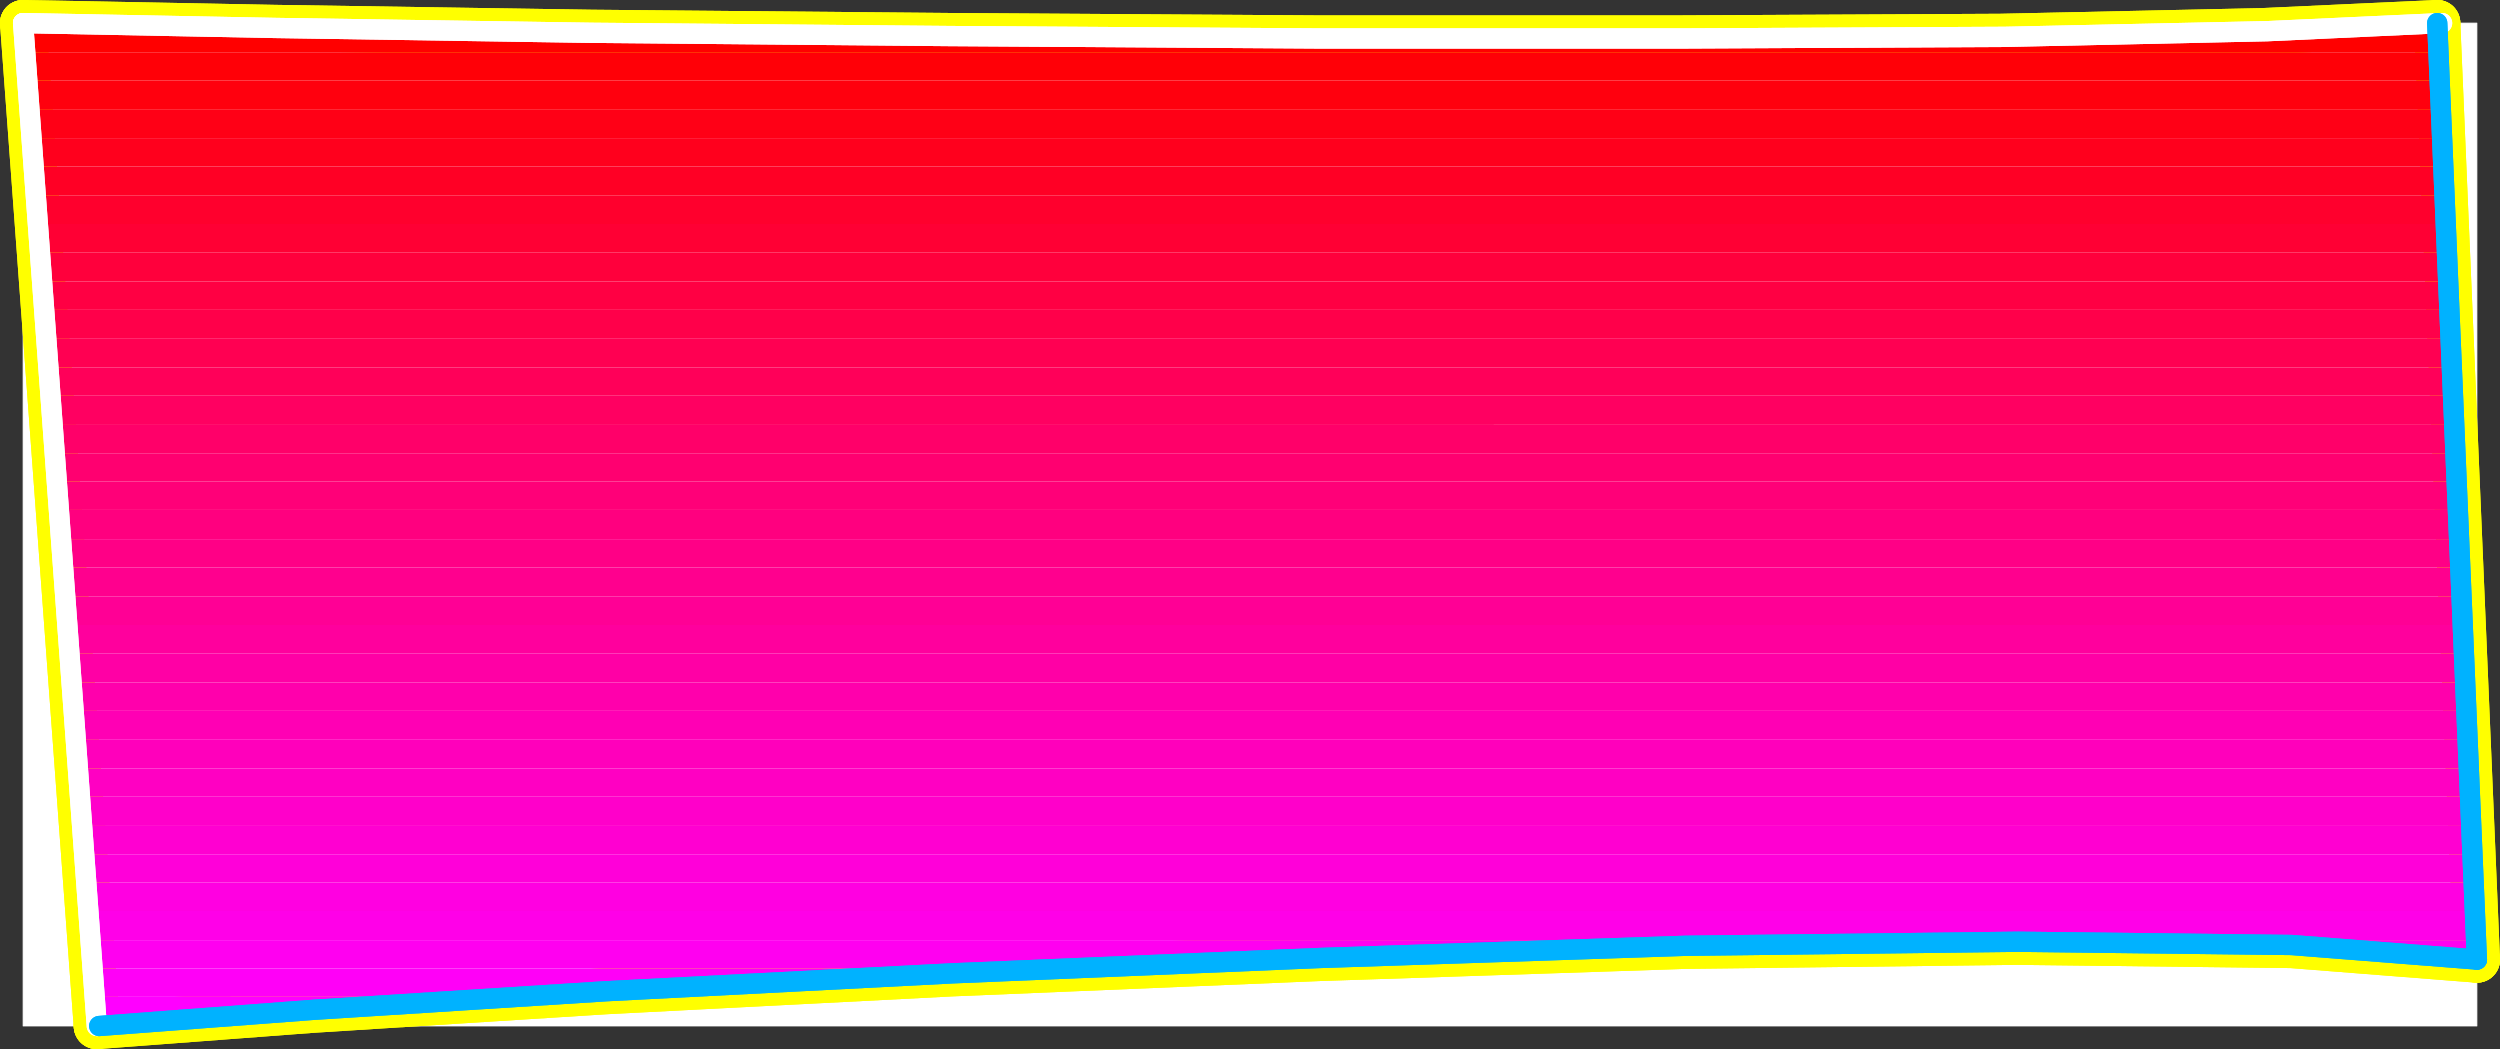
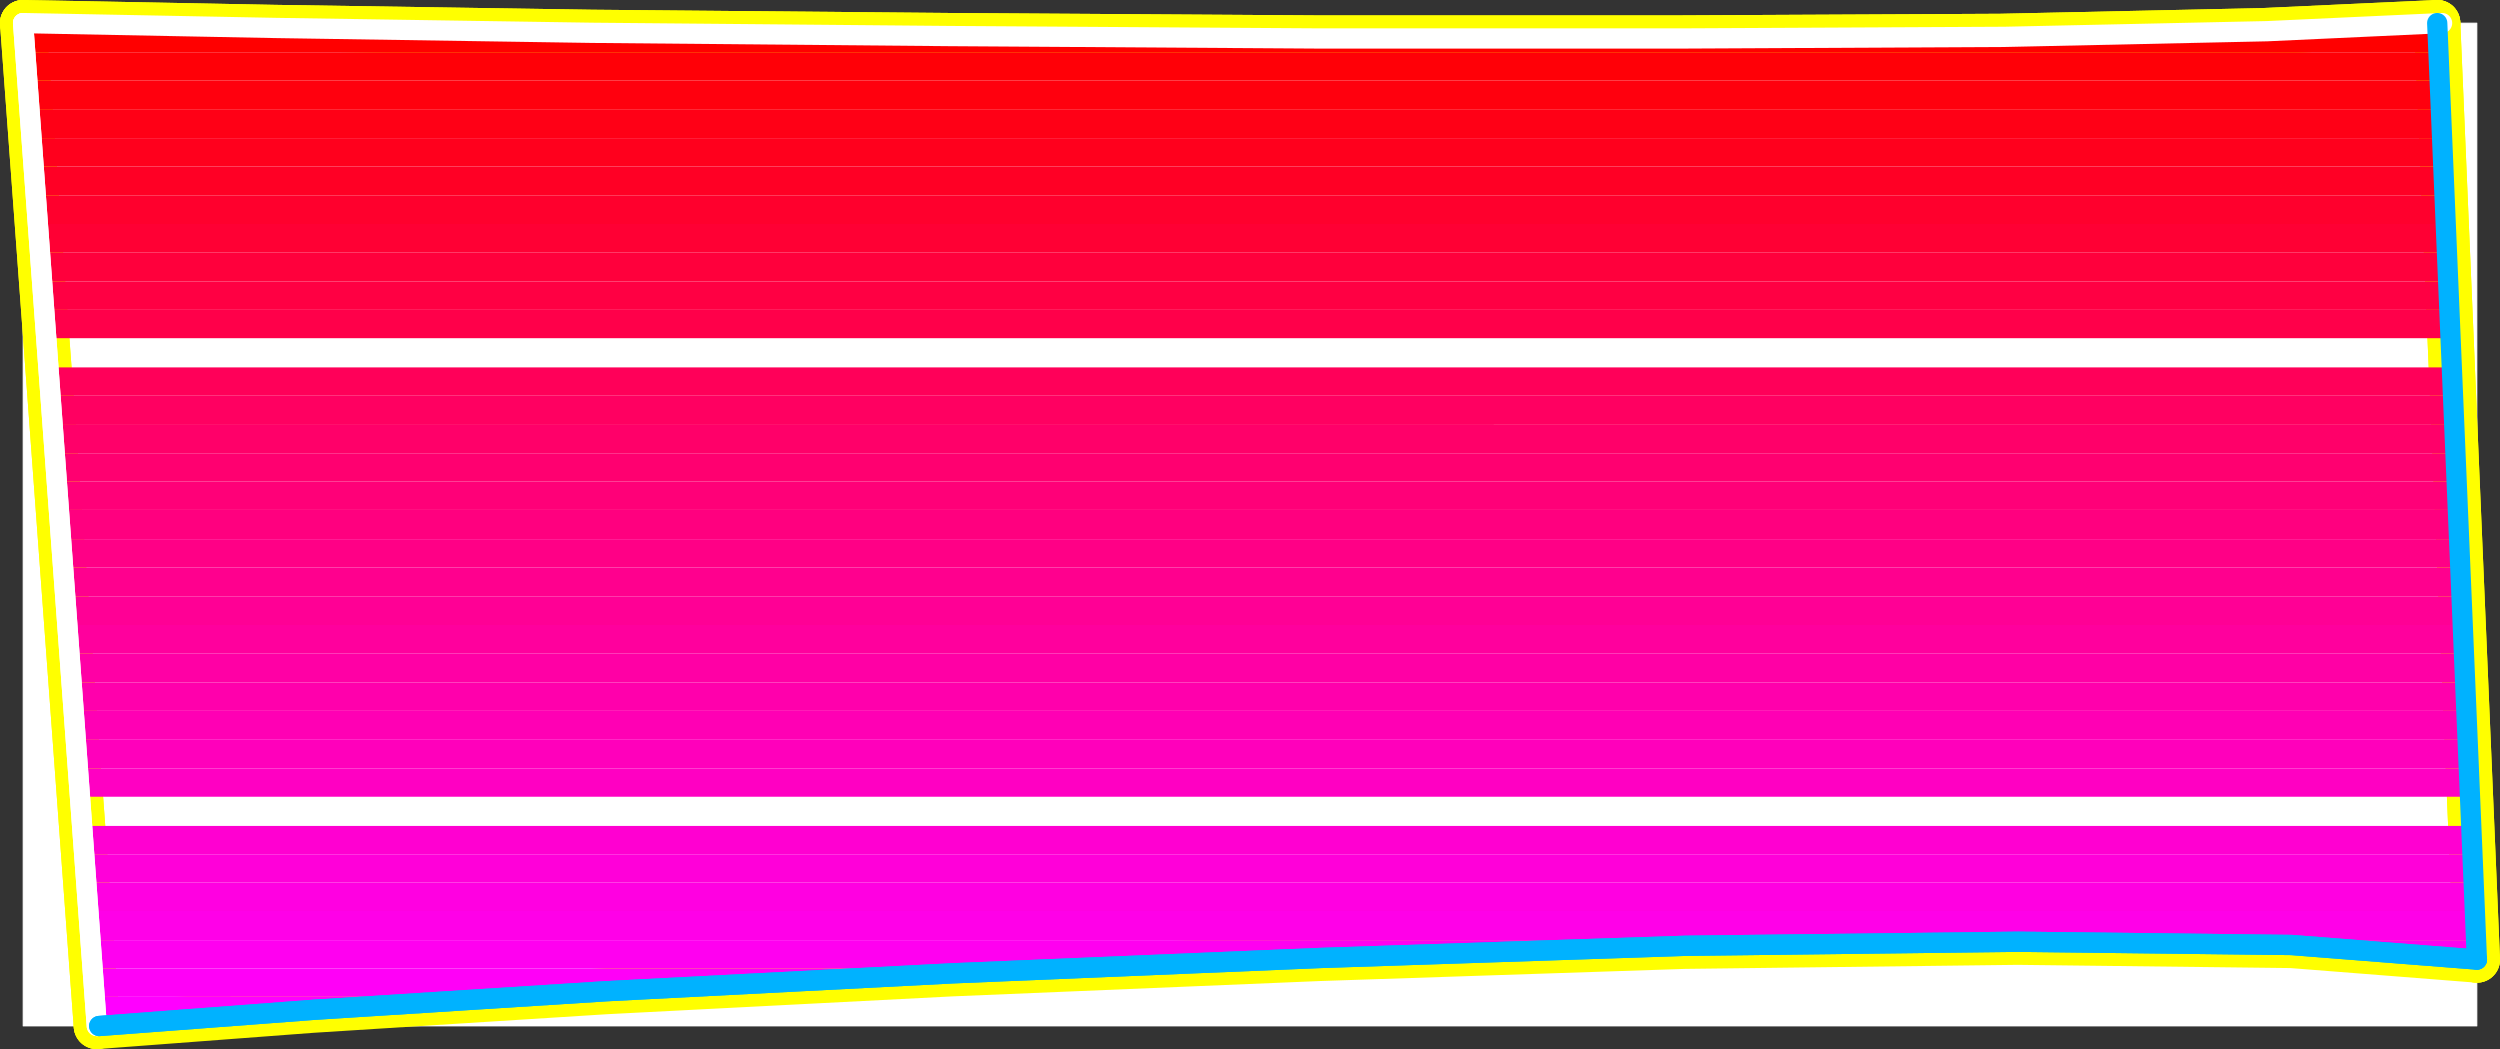
<svg xmlns="http://www.w3.org/2000/svg" xmlns:ns1="http://sodipodi.sourceforge.net/DTD/sodipodi-0.dtd" xmlns:ns2="http://www.inkscape.org/namespaces/inkscape" version="1.0" width="131.947mm" height="55.37mm" id="svg52" ns1:docname="Sleek Condensed Punc 12.wmf">
  <rect width="100%" height="100%" fill="#333333" stroke="none" />
  <ns1:namedview id="namedview52" pagecolor="#ffffff" bordercolor="#000000" borderopacity="0.25" ns2:showpageshadow="2" ns2:pageopacity="0.0" ns2:pagecheckerboard="0" ns2:deskcolor="#d1d1d1" ns2:document-units="mm" />
  <defs id="defs1">
    <pattern id="WMFhbasepattern" patternUnits="userSpaceOnUse" width="6" height="6" x="0" y="0" />
  </defs>
  <path style="fill:#ffffff;fill-opacity:1;fill-rule:evenodd;stroke:#ffffff;stroke-width:0.162px;stroke-linecap:round;stroke-linejoin:round;stroke-miterlimit:4;stroke-dasharray:none;stroke-opacity:1" d="M 4.606,4.606 V 204.666 H 494.091 V 4.606 v 0 z" id="path1" />
  <path style="fill:none;stroke:#ffff00;stroke-width:9.211px;stroke-linecap:round;stroke-linejoin:round;stroke-miterlimit:4;stroke-dasharray:none;stroke-opacity:1" d="M 494.091,191.415 486.173,4.606" id="path2" />
  <path style="fill:none;stroke:#ffff00;stroke-width:9.211px;stroke-linecap:round;stroke-linejoin:round;stroke-miterlimit:4;stroke-dasharray:none;stroke-opacity:1" d="M 494.091,191.415 486.173,4.606" id="path3" />
  <path style="fill:none;stroke:#ffff00;stroke-width:9.211px;stroke-linecap:round;stroke-linejoin:round;stroke-miterlimit:4;stroke-dasharray:none;stroke-opacity:1" d="M 486.173,4.606 451.267,6.222 399.071,7.353 334.592,7.676 H 262.842 L 188.991,7.191 118.049,6.545 54.863,5.575 4.606,4.606" id="path4" />
  <path style="fill:none;stroke:#ffff00;stroke-width:9.211px;stroke-linecap:round;stroke-linejoin:round;stroke-miterlimit:4;stroke-dasharray:none;stroke-opacity:1" d="M 486.173,4.606 451.267,6.222 399.071,7.353 334.592,7.676 H 262.842 L 188.991,7.191 118.049,6.545 54.863,5.575 4.606,4.606" id="path5" />
  <path style="fill:none;stroke:#ffff00;stroke-width:9.211px;stroke-linecap:round;stroke-linejoin:round;stroke-miterlimit:4;stroke-dasharray:none;stroke-opacity:1" d="M 4.606,4.606 19.311,204.666" id="path6" />
  <path style="fill:none;stroke:#ffff00;stroke-width:9.211px;stroke-linecap:round;stroke-linejoin:round;stroke-miterlimit:4;stroke-dasharray:none;stroke-opacity:1" d="M 4.606,4.606 19.311,204.666" id="path7" />
  <path style="fill:none;stroke:#ffff00;stroke-width:9.211px;stroke-linecap:round;stroke-linejoin:round;stroke-miterlimit:4;stroke-dasharray:none;stroke-opacity:1" d="m 19.311,204.666 42.824,-3.232 58.661,-3.717 68.842,-3.555 73.528,-3.07 72.882,-2.424 66.418,-0.808 54.621,0.646 37.006,2.909" id="path8" />
-   <path style="fill:none;stroke:#ffff00;stroke-width:9.211px;stroke-linecap:round;stroke-linejoin:round;stroke-miterlimit:4;stroke-dasharray:none;stroke-opacity:1" d="m 19.311,204.666 42.824,-3.232 58.661,-3.717 68.842,-3.555 73.528,-3.07 72.882,-2.424 66.418,-0.808 54.621,0.646 37.006,2.909" id="path9" />
  <path style="fill:#ff0000;fill-opacity:1;fill-rule:evenodd;stroke:none" d="m 486.173,4.606 0.162,5.818 H 5.09 L 4.767,4.606 H 4.929 L 55.186,5.575 118.21,6.545 189.153,7.191 263.004,7.676 h 71.589 l 64.478,-0.323 52.035,-1.131 34.906,-1.616 v 0 z" id="path10" />
  <path style="fill:#ff0007;fill-opacity:1;fill-rule:evenodd;stroke:none" d="m 486.335,10.423 0.323,5.656 H 5.575 L 5.09,10.423 Z" id="path11" />
  <path style="fill:#ff000e;fill-opacity:1;fill-rule:evenodd;stroke:none" d="m 486.658,16.079 0.162,5.818 H 5.898 l -0.323,-5.818 z" id="path12" />
  <path style="fill:#ff0016;fill-opacity:1;fill-rule:evenodd;stroke:none" d="m 486.819,21.897 0.323,5.656 H 6.383 l -0.485,-5.656 z" id="path13" />
  <path style="fill:#ff001d;fill-opacity:1;fill-rule:evenodd;stroke:none" d="m 487.143,27.553 0.162,5.656 H 6.868 L 6.383,27.553 Z" id="path14" />
  <path style="fill:#ff0025;fill-opacity:1;fill-rule:evenodd;stroke:none" d="m 487.304,33.209 0.323,5.818 H 7.191 l -0.323,-5.818 z" id="path15" />
  <path style="fill:#ff002d;fill-opacity:1;fill-rule:evenodd;stroke:none" d="m 487.627,39.026 0.162,5.656 H 7.676 l -0.485,-5.656 z" id="path16" />
  <path style="fill:#ff0034;fill-opacity:1;fill-rule:evenodd;stroke:none" d="m 487.789,44.682 0.323,5.656 H 7.999 l -0.323,-5.656 z" id="path17" />
  <path style="fill:#ff003c;fill-opacity:1;fill-rule:evenodd;stroke:none" d="m 488.112,50.338 0.162,5.818 H 8.484 l -0.485,-5.818 z" id="path18" />
  <path style="fill:#ff0043;fill-opacity:1;fill-rule:evenodd;stroke:none" d="m 488.274,56.156 0.323,5.656 H 8.969 L 8.484,56.156 Z" id="path19" />
  <path style="fill:#ff004a;fill-opacity:1;fill-rule:evenodd;stroke:none" d="m 488.597,61.812 0.162,5.656 H 9.292 l -0.323,-5.656 z" id="path20" />
-   <path style="fill:#ff0052;fill-opacity:1;fill-rule:evenodd;stroke:none" d="m 488.759,67.468 0.323,5.818 H 9.777 l -0.485,-5.818 z" id="path21" />
  <path style="fill:#ff0059;fill-opacity:1;fill-rule:evenodd;stroke:none" d="m 489.082,73.285 0.323,5.656 H 10.1 l -0.323,-5.656 z" id="path22" />
  <path style="fill:#ff0061;fill-opacity:1;fill-rule:evenodd;stroke:none" d="m 489.405,78.941 0.162,5.818 H 10.585 l -0.485,-5.818 z" id="path23" />
  <path style="fill:#ff0069;fill-opacity:1;fill-rule:evenodd;stroke:none" d="m 489.567,84.759 0.162,5.656 H 10.908 l -0.323,-5.656 z" id="path24" />
  <path style="fill:#ff0070;fill-opacity:1;fill-rule:evenodd;stroke:none" d="m 489.728,90.415 0.323,5.656 H 11.393 l -0.485,-5.656 z" id="path25" />
  <path style="fill:#ff0078;fill-opacity:1;fill-rule:evenodd;stroke:none" d="m 490.051,96.071 0.323,5.656 H 11.878 l -0.485,-5.656 z" id="path26" />
  <path style="fill:#ff007f;fill-opacity:1;fill-rule:evenodd;stroke:none" d="m 490.375,101.727 0.162,5.818 H 12.201 l -0.323,-5.818 z" id="path27" />
  <path style="fill:#ff0086;fill-opacity:1;fill-rule:evenodd;stroke:none" d="m 490.536,107.544 0.323,5.656 H 12.686 l -0.485,-5.656 z" id="path28" />
  <path style="fill:#ff008e;fill-opacity:1;fill-rule:evenodd;stroke:none" d="m 490.859,113.2 0.162,5.818 H 13.009 l -0.323,-5.818 z" id="path29" />
  <path style="fill:#ff0095;fill-opacity:1;fill-rule:evenodd;stroke:none" d="m 491.021,119.018 0.323,5.656 H 13.494 l -0.485,-5.656 z" id="path30" />
  <path style="fill:#ff009d;fill-opacity:1;fill-rule:evenodd;stroke:none" d="m 491.344,124.674 0.162,5.656 H 13.978 l -0.485,-5.656 z" id="path31" />
  <path style="fill:#ff00a5;fill-opacity:1;fill-rule:evenodd;stroke:none" d="m 491.506,130.33 0.323,5.818 H 14.302 l -0.323,-5.818 z" id="path32" />
  <path style="fill:#ff00ac;fill-opacity:1;fill-rule:evenodd;stroke:none" d="m 491.829,136.148 0.162,5.656 H 14.786 l -0.485,-5.656 z" id="path33" />
  <path style="fill:#ff00b4;fill-opacity:1;fill-rule:evenodd;stroke:none" d="m 491.991,141.804 0.323,5.656 H 15.11 l -0.323,-5.656 z" id="path34" />
  <path style="fill:#ff00bb;fill-opacity:1;fill-rule:evenodd;stroke:none" d="m 492.314,147.459 0.162,5.818 H 15.594 l -0.485,-5.818 z" id="path35" />
  <path style="fill:#ff00c2;fill-opacity:1;fill-rule:evenodd;stroke:none" d="m 492.475,153.277 0.323,5.656 H 16.079 l -0.485,-5.656 z" id="path36" />
-   <path style="fill:#ff00ca;fill-opacity:1;fill-rule:evenodd;stroke:none" d="m 492.799,158.933 0.162,5.818 H 16.402 l -0.323,-5.818 z" id="path37" />
  <path style="fill:#ff00d1;fill-opacity:1;fill-rule:evenodd;stroke:none" d="m 492.96,164.751 0.323,5.656 H 16.887 l -0.485,-5.656 z" id="path38" />
  <path style="fill:#ff00d9;fill-opacity:1;fill-rule:evenodd;stroke:none" d="m 493.283,170.407 0.162,5.656 H 17.21 l -0.323,-5.656 z" id="path39" />
  <path style="fill:#ff00e1;fill-opacity:1;fill-rule:evenodd;stroke:none" d="m 493.445,176.063 0.323,5.656 H 17.695 l -0.485,-5.656 z" id="path40" />
  <path style="fill:#ff00e8;fill-opacity:1;fill-rule:evenodd;stroke:none" d="m 493.768,181.719 0.162,5.818 H 18.018 l -0.323,-5.818 z" id="path41" />
  <path style="fill:#ff00f0;fill-opacity:1;fill-rule:evenodd;stroke:none" d="m 493.93,187.536 0.162,3.394 v 0.323 l -19.554,-1.939 -26.341,-1.131 -32.32,-0.485 -36.683,0.162 -40.4,0.808 -42.501,1.131 -43.794,1.616 -43.632,1.778 H 18.503 l -0.485,-5.656 z" id="path42" />
  <path style="fill:#ff00f7;fill-opacity:1;fill-rule:evenodd;stroke:none" d="m 18.988,198.848 -0.485,-5.656 H 208.868 l -14.706,0.646 -14.221,0.808 -14.221,0.646 -13.898,0.646 -13.574,0.808 -13.09,0.646 -12.928,0.808 -12.282,0.646 z" id="path43" />
  <path style="fill:#ff00ff;fill-opacity:1;fill-rule:evenodd;stroke:none" d="m 19.311,204.666 -0.323,-5.818 h 80.962 l -12.443,0.808 -11.797,0.808 -11.312,0.646 -10.504,0.808 -9.858,0.646 -9.05,0.808 -8.242,0.646 -7.272,0.646 z" id="path44" />
-   <path style="fill:none;stroke:#ffffff;stroke-width:4.04px;stroke-linecap:round;stroke-linejoin:round;stroke-miterlimit:4;stroke-dasharray:none;stroke-opacity:1" d="M 487.143,4.606 452.237,6.222 399.879,7.353 335.239,7.676 H 263.327 L 189.314,7.191 118.049,6.545 54.863,5.575 4.606,4.606" id="path45" />
  <path style="fill:none;stroke:#ffffff;stroke-width:4.04px;stroke-linecap:round;stroke-linejoin:round;stroke-miterlimit:4;stroke-dasharray:none;stroke-opacity:1" d="M 487.143,4.606 452.237,6.222 399.879,7.353 335.239,7.676 H 263.327 L 189.314,7.191 118.049,6.545 54.863,5.575 4.606,4.606" id="path46" />
  <path style="fill:none;stroke:#ffffff;stroke-width:4.04px;stroke-linecap:round;stroke-linejoin:round;stroke-miterlimit:4;stroke-dasharray:none;stroke-opacity:1" d="M 4.606,4.606 19.311,204.666" id="path47" />
  <path style="fill:none;stroke:#ffffff;stroke-width:4.04px;stroke-linecap:round;stroke-linejoin:round;stroke-miterlimit:4;stroke-dasharray:none;stroke-opacity:1" d="M 4.606,4.606 19.311,204.666" id="path48" />
  <path style="fill:none;stroke:#00b2ff;stroke-width:4.04px;stroke-linecap:round;stroke-linejoin:round;stroke-miterlimit:4;stroke-dasharray:none;stroke-opacity:1" d="m 19.796,204.666 42.824,-3.232 58.499,-3.717 68.842,-3.555 73.528,-3.07 72.72,-2.424 66.418,-0.808 54.459,0.646 37.006,2.909" id="path49" />
  <path style="fill:none;stroke:#00b2ff;stroke-width:4.04px;stroke-linecap:round;stroke-linejoin:round;stroke-miterlimit:4;stroke-dasharray:none;stroke-opacity:1" d="m 19.796,204.666 42.824,-3.232 58.499,-3.717 68.842,-3.555 73.528,-3.07 72.72,-2.424 66.418,-0.808 54.459,0.646 37.006,2.909" id="path50" />
  <path style="fill:none;stroke:#00b2ff;stroke-width:4.04px;stroke-linecap:round;stroke-linejoin:round;stroke-miterlimit:4;stroke-dasharray:none;stroke-opacity:1" d="M 494.091,191.415 486.173,4.606" id="path51" />
-   <path style="fill:none;stroke:#00b2ff;stroke-width:4.04px;stroke-linecap:round;stroke-linejoin:round;stroke-miterlimit:4;stroke-dasharray:none;stroke-opacity:1" d="M 494.091,191.415 486.173,4.606" id="path52" />
</svg>